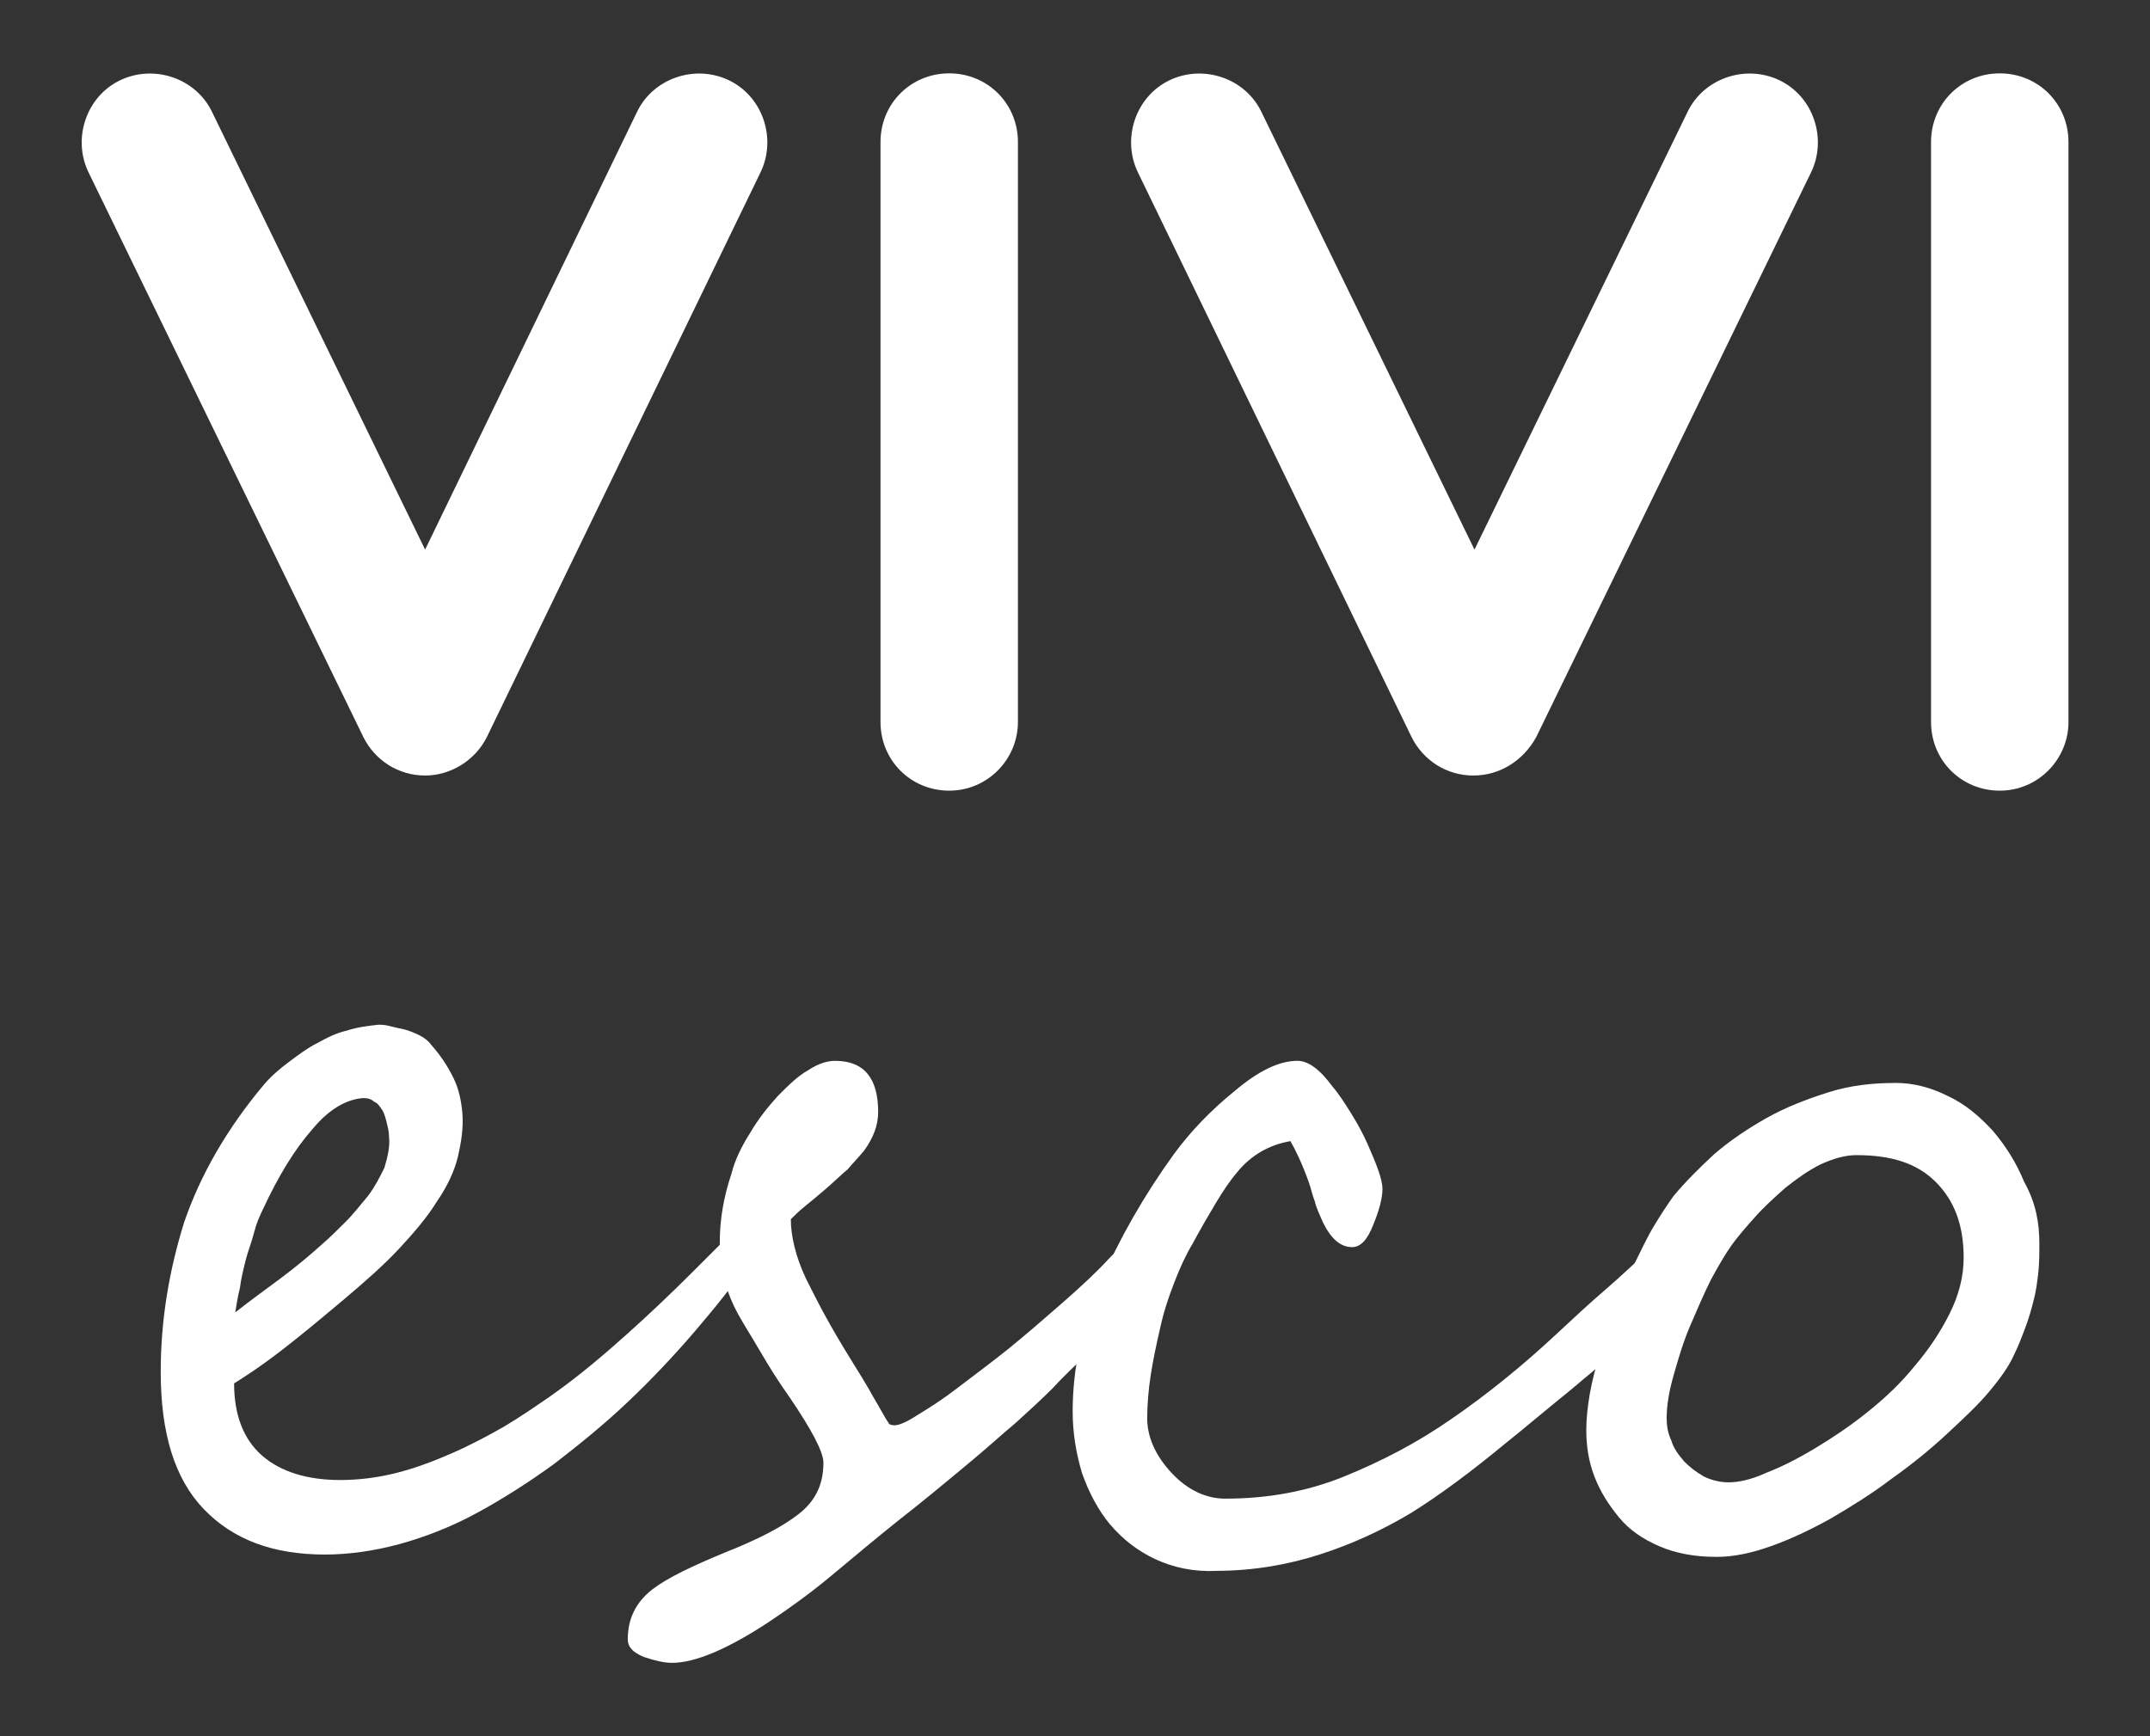
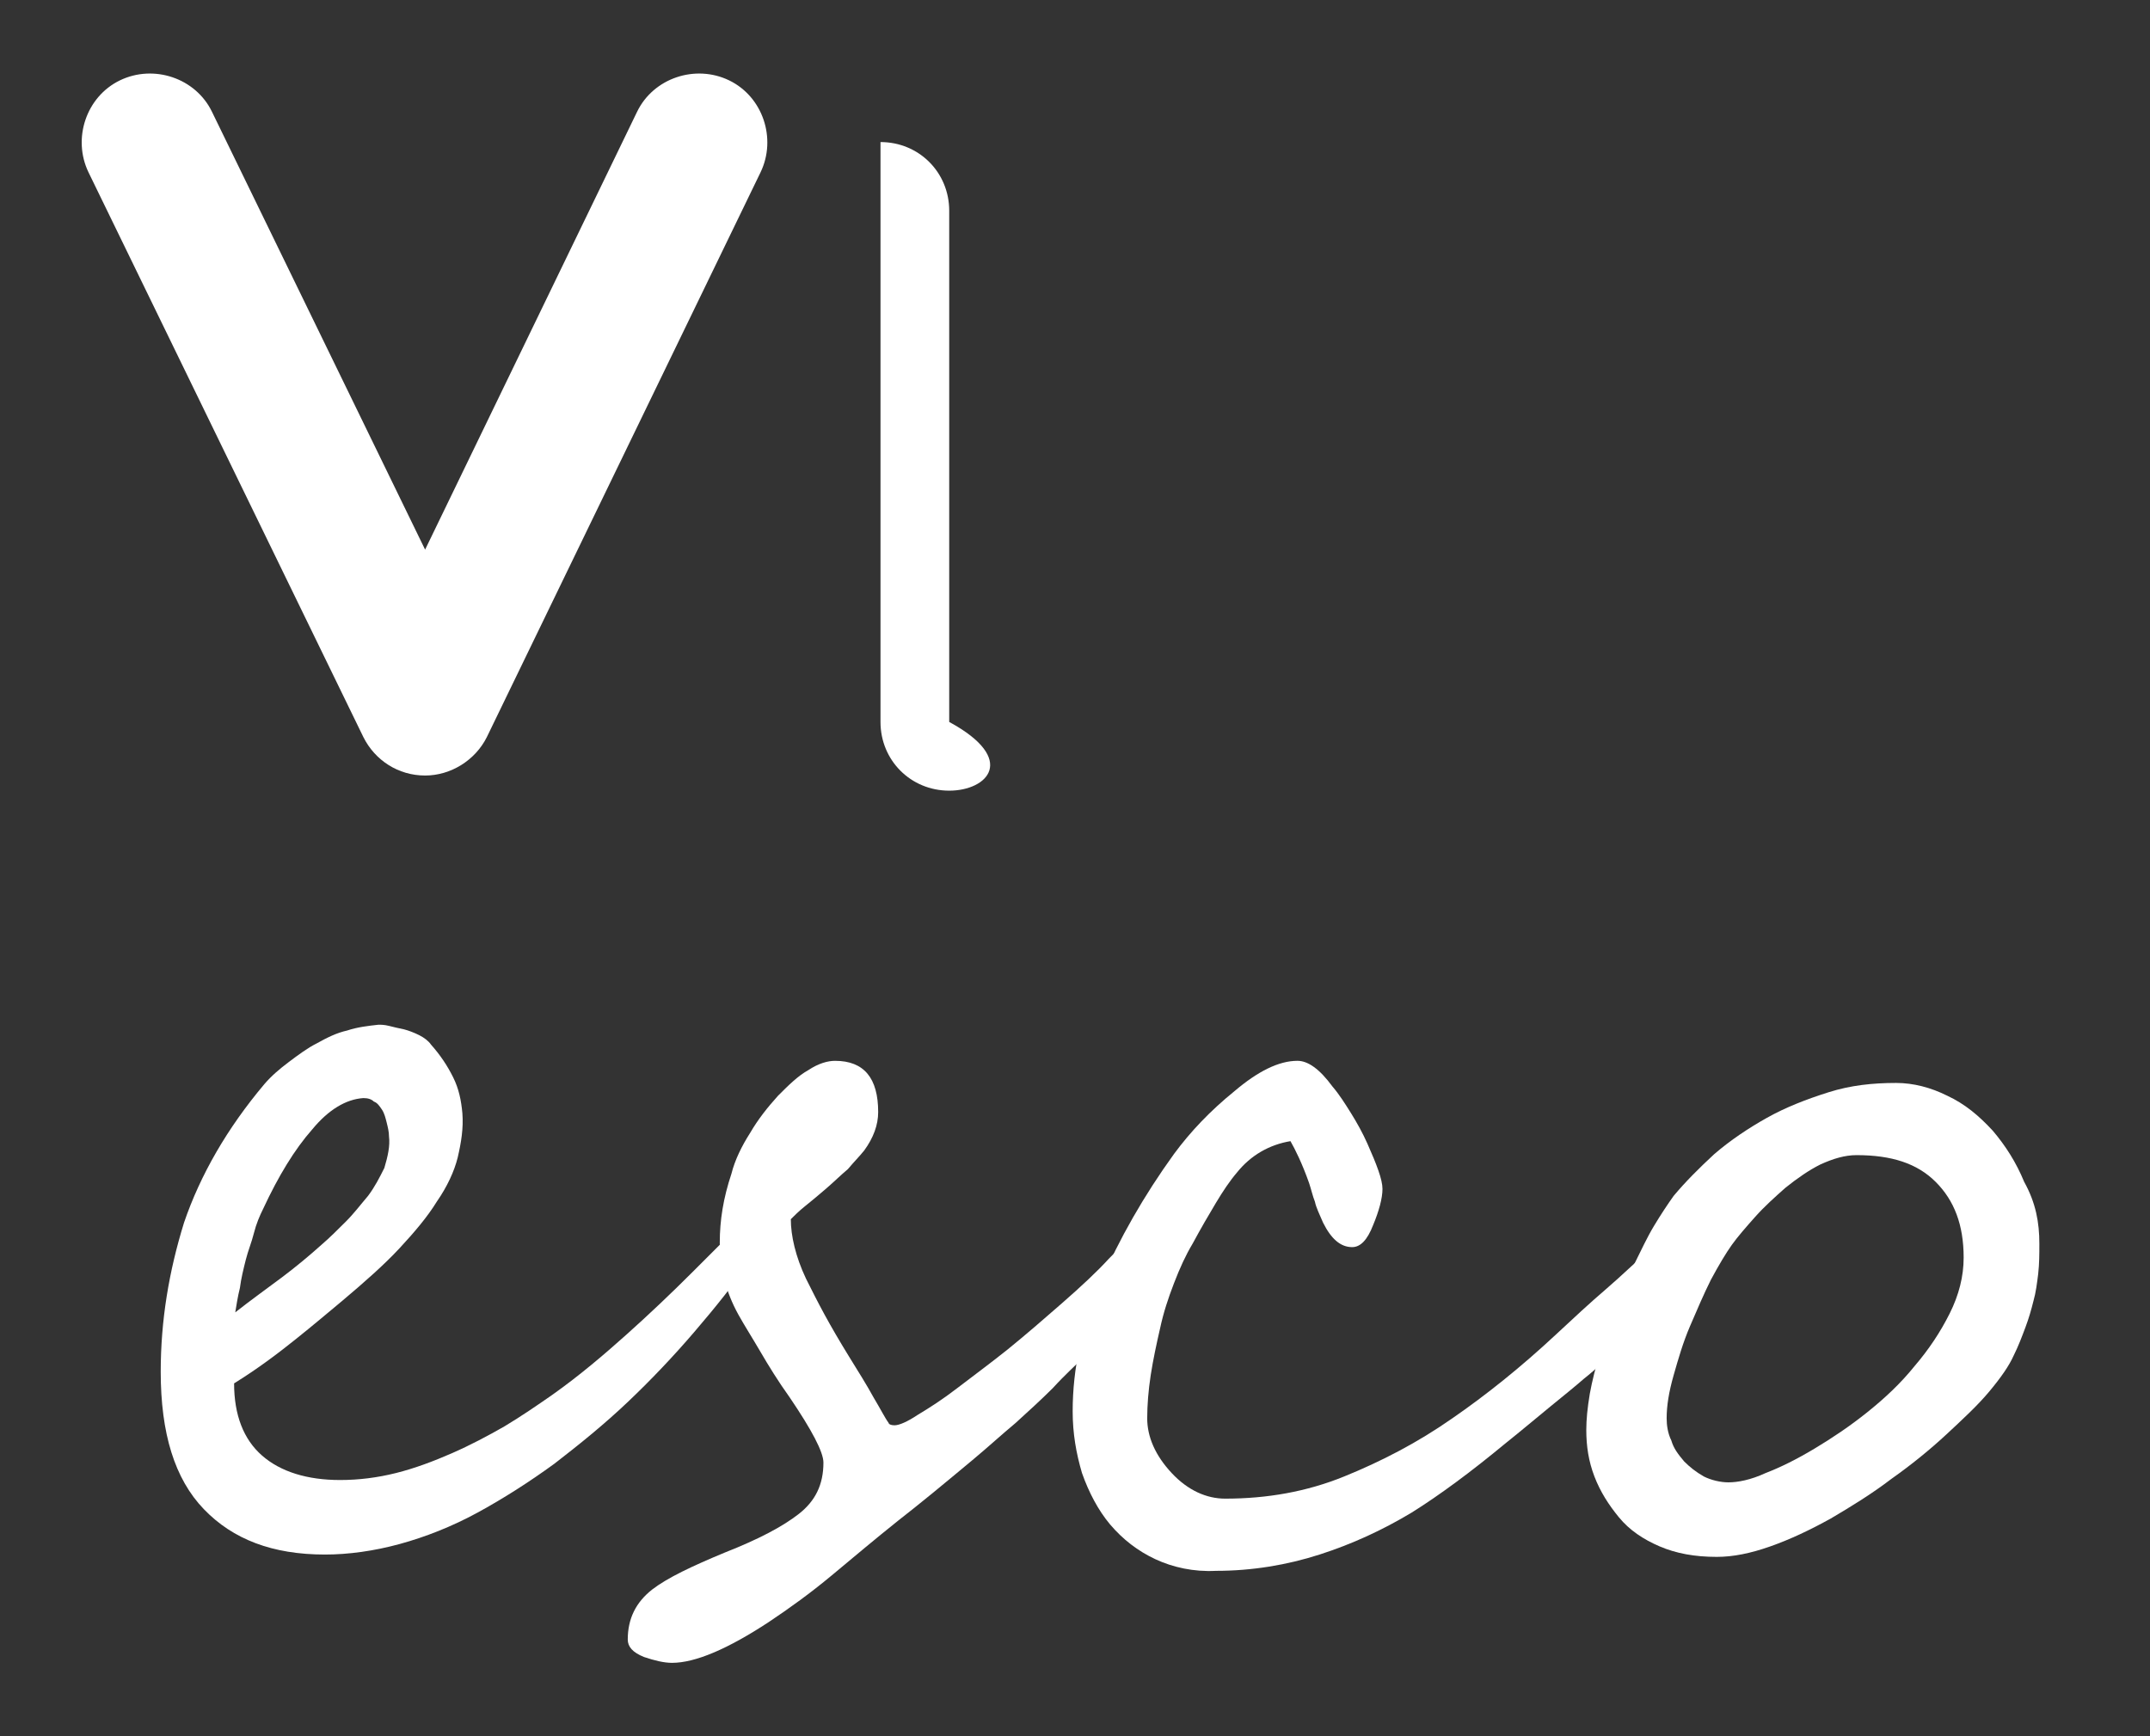
<svg xmlns="http://www.w3.org/2000/svg" version="1.1" id="Livello_1" x="0px" y="0px" viewBox="0 0 184.6 149.1" style="enable-background:new 0 0 184.6 149.1;" xml:space="preserve">
  <rect x="0" y="0" width="184.6" height="149.1" fill="#333333" stroke="none" />
  <style type="text/css">
	.st0{fill:#3B6D3D;}
	.st1{fill:url(#SVGID_1_);}
	.st2{fill:url(#SVGID_2_);}
	.st3{fill:#DB6737;}
	.st4{fill:url(#SVGID_3_);}
	.st5{fill:url(#SVGID_4_);}
	.st6{fill:url(#SVGID_5_);}
	.st7{fill:url(#SVGID_6_);}
	.st8{fill:#FFFFFF;}
	.st9{fill:#425263;}
	.st10{fill:url(#SVGID_7_);}
</style>
  <g>
    <g>
      <path class="st8" d="M36.5,66.6c-2.3,0-4.3-1.3-5.3-3.3L7.6,14.8c-1.4-2.9-0.2-6.5,2.7-7.9c2.9-1.4,6.5-0.2,7.9,2.7l18.3,37.6    L54.7,9.6c1.4-2.9,5-4.1,7.9-2.7c2.9,1.4,4.1,5,2.7,7.9L41.8,63.3C40.8,65.3,38.7,66.6,36.5,66.6" />
-       <path class="st8" d="M126.5,66.6c-2.3,0-4.3-1.3-5.3-3.3L97.7,14.8c-1.4-2.9-0.2-6.5,2.7-7.9c2.9-1.4,6.5-0.2,7.9,2.7l18.3,37.6    l18.3-37.6c1.4-2.9,5-4.1,7.9-2.7c2.9,1.4,4.1,5,2.7,7.9l-23.6,48.5C130.8,65.3,128.8,66.6,126.5,66.6" />
-       <path class="st8" d="M81.5,67.9c-3.3,0-5.9-2.6-5.9-5.9V12.2c0-3.3,2.6-5.9,5.9-5.9c3.3,0,5.9,2.6,5.9,5.9V62    C87.4,65.2,84.8,67.9,81.5,67.9" />
-       <path class="st8" d="M171.7,67.9c-3.3,0-5.9-2.6-5.9-5.9V12.2c0-3.3,2.6-5.9,5.9-5.9s5.9,2.6,5.9,5.9V62    C177.6,65.2,175,67.9,171.7,67.9" />
+       <path class="st8" d="M81.5,67.9c-3.3,0-5.9-2.6-5.9-5.9V12.2c3.3,0,5.9,2.6,5.9,5.9V62    C87.4,65.2,84.8,67.9,81.5,67.9" />
      <path class="st8" d="M33.4,97.6c0-0.4-0.1-0.8-0.2-1.2c-0.1-0.4-0.2-0.8-0.4-1.1c-0.2-0.3-0.4-0.6-0.7-0.7    c-0.2-0.2-0.5-0.3-0.9-0.3c-1.5,0.1-3,1-4.4,2.7c-1.5,1.7-2.9,4-4.2,6.8c-0.3,0.6-0.6,1.3-0.8,2.1c-0.2,0.8-0.5,1.5-0.7,2.3    c-0.2,0.8-0.4,1.6-0.5,2.4c-0.2,0.8-0.3,1.5-0.4,2.1c1.4-1.1,2.8-2.1,4-3c1.2-0.9,2.4-1.9,3.4-2.8c0.7-0.6,1.4-1.3,2.1-2    c0.7-0.7,1.3-1.5,1.9-2.2c0.6-0.8,1-1.6,1.4-2.4C33.3,99.3,33.5,98.4,33.4,97.6 M65.4,105.9c0,0.4-0.3,1.2-0.9,2.2    c-1.4,2.1-3.1,4.2-4.9,6.3c-1.8,2.1-3.7,4.1-5.7,6c-2,1.9-4.1,3.6-6.3,5.3c-2.2,1.6-4.4,3-6.6,4.2c-2.2,1.2-4.5,2.1-6.7,2.7    c-2.2,0.6-4.4,0.9-6.4,0.9c-4.5,0-7.9-1.3-10.4-3.9c-2.5-2.6-3.7-6.5-3.7-11.8c0-4.4,0.7-8.6,2-12.8c1.4-4.1,3.7-8.1,6.9-11.9    c0.6-0.7,1.3-1.3,2.1-1.9c0.8-0.6,1.6-1.2,2.4-1.6c0.9-0.5,1.7-0.9,2.6-1.1c0.9-0.3,1.8-0.4,2.7-0.5c0.2,0,0.5,0,0.9,0.1    c0.4,0.1,0.8,0.2,1.3,0.3c0.4,0.1,0.9,0.3,1.3,0.5c0.4,0.2,0.8,0.5,1,0.8c0.8,0.9,1.4,1.8,1.9,2.8c0.5,1,0.7,2,0.8,3.1    c0.1,1.3-0.1,2.5-0.4,3.8c-0.3,1.2-0.9,2.5-1.8,3.8c-0.8,1.3-1.9,2.6-3.2,4c-1.3,1.4-3,2.9-4.9,4.5c-1.2,1-2.5,2.1-4,3.3    c-1.5,1.2-3.2,2.5-5.3,3.8c0,2.7,0.8,4.8,2.4,6.2c1.6,1.4,3.9,2.1,6.7,2.1c1.6,0,3.2-0.2,4.8-0.6c1.6-0.4,3.2-1,4.8-1.7    c1.6-0.7,3.1-1.5,4.5-2.3c1.5-0.9,2.8-1.8,4.1-2.7c2.4-1.7,4.5-3.5,6.4-5.2c1.9-1.7,3.8-3.5,5.7-5.4l2.3-2.3    c1.4-1.2,2.4-1.8,3-1.8C65.3,105.1,65.4,105.4,65.4,105.9" />
      <path class="st8" d="M102.6,104.5c0,0.4-0.1,0.9-0.4,1.5c-0.2,0.5-0.6,1.1-1,1.7c-0.4,0.6-0.9,1.2-1.4,1.8    c-0.5,0.6-1.1,1.2-1.6,1.8c-0.4,0.5-0.9,1-1.3,1.4c-0.5,0.5-1,1-1.6,1.6c-0.6,0.6-1.3,1.3-2.1,2.1c-0.8,0.8-1.8,1.7-2.8,2.8    c-1,1-2.1,2-3.2,3c-1.2,1-2.4,2.1-3.6,3.1c-1.2,1-2.4,2-3.5,2.9c-1.1,0.9-2.1,1.7-3,2.4c-2,1.6-3.9,3.2-5.7,4.7    c-1.8,1.5-3.6,2.8-5.4,4c-3.5,2.3-6.3,3.5-8.3,3.5c-0.7,0-1.5-0.2-2.4-0.5c-1-0.4-1.4-0.9-1.4-1.5c0-1.8,0.7-3.2,2.1-4.3    c1.3-1,3.4-2,6.3-3.2c2.8-1.1,4.9-2.2,6.3-3.3c1.4-1.1,2.1-2.5,2.1-4.4c0-0.9-1-2.8-2.9-5.6c-1-1.4-1.8-2.7-2.5-3.9    c-0.7-1.2-1.4-2.3-1.9-3.2c-1.1-2-1.6-4-1.6-6.2c0-1.9,0.3-3.8,1-5.9c0.3-1.2,0.9-2.4,1.6-3.5c0.7-1.2,1.5-2.2,2.4-3.2    c0.9-0.9,1.7-1.7,2.6-2.2c0.9-0.6,1.7-0.8,2.3-0.8c2.5,0,3.7,1.5,3.7,4.4c0,1.1-0.4,2.2-1.2,3.3c-0.4,0.5-0.9,1-1.4,1.6    c-0.6,0.5-1.2,1.1-1.9,1.7c-0.7,0.6-1.3,1.1-1.8,1.5c-0.5,0.4-0.9,0.8-1.2,1.1c0,1.4,0.4,3.2,1.3,5.1c0.5,1,1,2,1.6,3.1    c0.6,1.1,1.3,2.3,2.1,3.6c0.8,1.3,1.5,2.4,2.1,3.5c0.6,1,1,1.8,1.3,2.2c0,0.1,0.2,0.2,0.5,0.2c0.4,0,1.1-0.3,2-0.9    c1-0.6,2.1-1.3,3.4-2.3c1.3-1,2.8-2.1,4.3-3.3c1.6-1.3,3.1-2.6,4.7-4c1.6-1.4,3-2.7,4-3.8c1.1-1.1,2.1-2.1,3-3.1    c1-1,1.7-1.7,2.1-2.2c0.5-0.5,0.7-0.8,0.8-0.8c0.2,0,0.4,0.1,0.6,0.3c0.2,0.2,0.4,0.4,0.5,0.7c0.2,0.3,0.3,0.5,0.4,0.8    C102.6,104,102.6,104.3,102.6,104.5" />
      <path class="st8" d="M147.3,106c0,1-0.4,1.9-1.1,2.7c-0.3,0.3-0.6,0.7-1.2,1.1c-0.5,0.5-1,0.9-1.4,1.3l-3.9,3.9    c-0.7,0.7-1.4,1.4-2,1.9c-0.6,0.6-1.2,1.1-1.7,1.5c-0.8,0.7-1.8,1.5-2.9,2.4c-1.1,0.9-2.4,2-3.9,3.2c-2.9,2.4-5.6,4.4-8,5.9    c-2.5,1.5-5.1,2.7-7.9,3.6c-2.8,0.9-5.8,1.4-8.9,1.4c-1.9,0.1-3.7-0.3-5.2-1c-1.5-0.7-2.8-1.7-3.9-3c-1-1.2-1.8-2.7-2.4-4.4    c-0.5-1.7-0.8-3.4-0.8-5.3c0-3.7,0.8-7.4,2.4-11.1c1.6-3.7,3.7-7.4,6.3-11c1.4-1.9,3.1-3.7,5.2-5.4c2-1.7,3.8-2.6,5.4-2.6    c0.9,0,1.9,0.7,3,2.2c0.6,0.7,1.1,1.5,1.6,2.3c0.5,0.8,1,1.7,1.4,2.6c0.8,1.8,1.3,3.1,1.3,3.9c0,0.8-0.3,1.9-0.8,3.1    c-0.5,1.3-1.1,1.9-1.8,1.9c-1,0-1.8-0.7-2.5-2.1c-0.3-0.7-0.6-1.3-0.7-1.8c-0.2-0.5-0.3-1-0.5-1.6c-0.6-1.7-1.2-2.9-1.6-3.6    c-1.8,0.3-3.4,1.2-4.6,2.7c-0.6,0.7-1.2,1.6-1.8,2.6c-0.6,1-1.3,2.2-2,3.5c-0.6,1-1.1,2.1-1.6,3.4c-0.5,1.3-0.9,2.5-1.2,3.9    c-0.3,1.3-0.6,2.7-0.8,4c-0.2,1.3-0.3,2.6-0.3,3.7c0,1.6,0.7,3.2,2.1,4.7c1.4,1.5,3,2.2,4.6,2.2c3.6,0,7-0.6,10.2-1.9    c3.2-1.3,6.3-2.9,9.3-5c2.9-2,5.9-4.4,8.9-7.2c1.5-1.4,2.9-2.7,4.3-3.9c1.4-1.2,2.6-2.4,3.9-3.5c2-1.8,3.7-2.7,5.1-2.7    C147.1,104.9,147.3,105.2,147.3,106" />
      <path class="st8" d="M168.6,108c0-2.8-0.8-4.9-2.4-6.5c-1.6-1.6-3.8-2.3-6.8-2.3c-1,0-2,0.3-3.1,0.8c-1,0.5-2,1.2-3,2    c-0.9,0.8-1.8,1.6-2.6,2.5c-0.8,0.9-1.5,1.7-2,2.4c-0.5,0.7-1.1,1.7-1.8,3c-0.6,1.2-1.2,2.6-1.8,4c-0.6,1.4-1,2.8-1.4,4.2    c-0.4,1.4-0.6,2.6-0.6,3.7c0,0.6,0.1,1.3,0.4,1.9c0.2,0.7,0.6,1.2,1.1,1.8c0.5,0.5,1,0.9,1.7,1.3c0.6,0.3,1.4,0.5,2.1,0.5    c0.8,0,1.9-0.2,3.2-0.8c1.3-0.5,2.7-1.2,4.2-2.1c1.5-0.9,3-1.9,4.5-3.1c1.5-1.2,2.9-2.5,4.1-4c1.2-1.4,2.2-2.9,3-4.5    C168.2,111.2,168.6,109.6,168.6,108 M175.1,106.8c0,0.9,0,1.7-0.1,2.6c-0.1,0.8-0.2,1.6-0.4,2.3c-0.2,0.8-0.4,1.5-0.7,2.3    c-0.3,0.8-0.6,1.6-1,2.4c-0.4,0.9-1.1,1.9-2.1,3.1c-1,1.2-2.3,2.4-3.7,3.7c-1.4,1.3-3,2.6-4.7,3.8c-1.7,1.3-3.5,2.4-5.2,3.4    c-1.8,1-3.5,1.8-5.2,2.4s-3.2,0.9-4.6,0.9c-1.9,0-3.5-0.3-4.9-0.9c-1.4-0.6-2.6-1.4-3.5-2.5s-1.6-2.2-2.1-3.5    c-0.5-1.3-0.7-2.6-0.7-4c0-0.9,0.1-1.9,0.3-3.1c0.2-1.1,0.5-2.3,0.9-3.6s0.8-2.5,1.3-3.8c0.5-1.3,1-2.5,1.6-3.7    c0.6-1.2,1.1-2.3,1.7-3.3c0.6-1,1.2-1.9,1.7-2.6c1-1.2,2.2-2.4,3.5-3.6c1.4-1.2,2.9-2.2,4.5-3.1c1.6-0.9,3.4-1.6,5.3-2.2    c1.9-0.6,3.8-0.8,5.8-0.8c1.5,0,3,0.4,4.4,1.1c1.5,0.7,2.7,1.7,3.9,3c1.1,1.3,2,2.7,2.7,4.4C174.8,103.3,175.1,105,175.1,106.8" />
    </g>
  </g>
</svg>